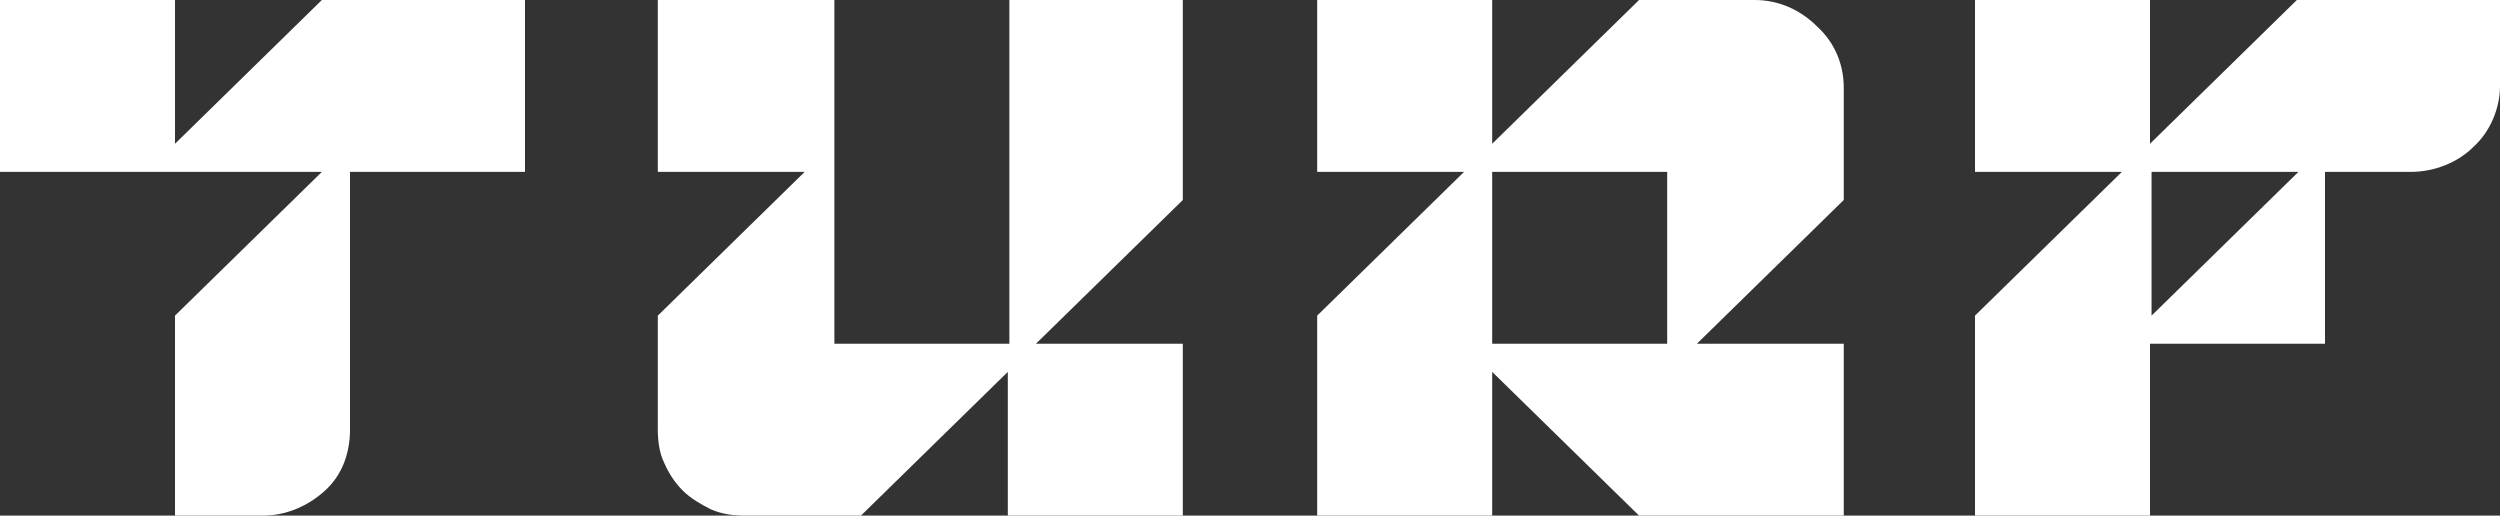
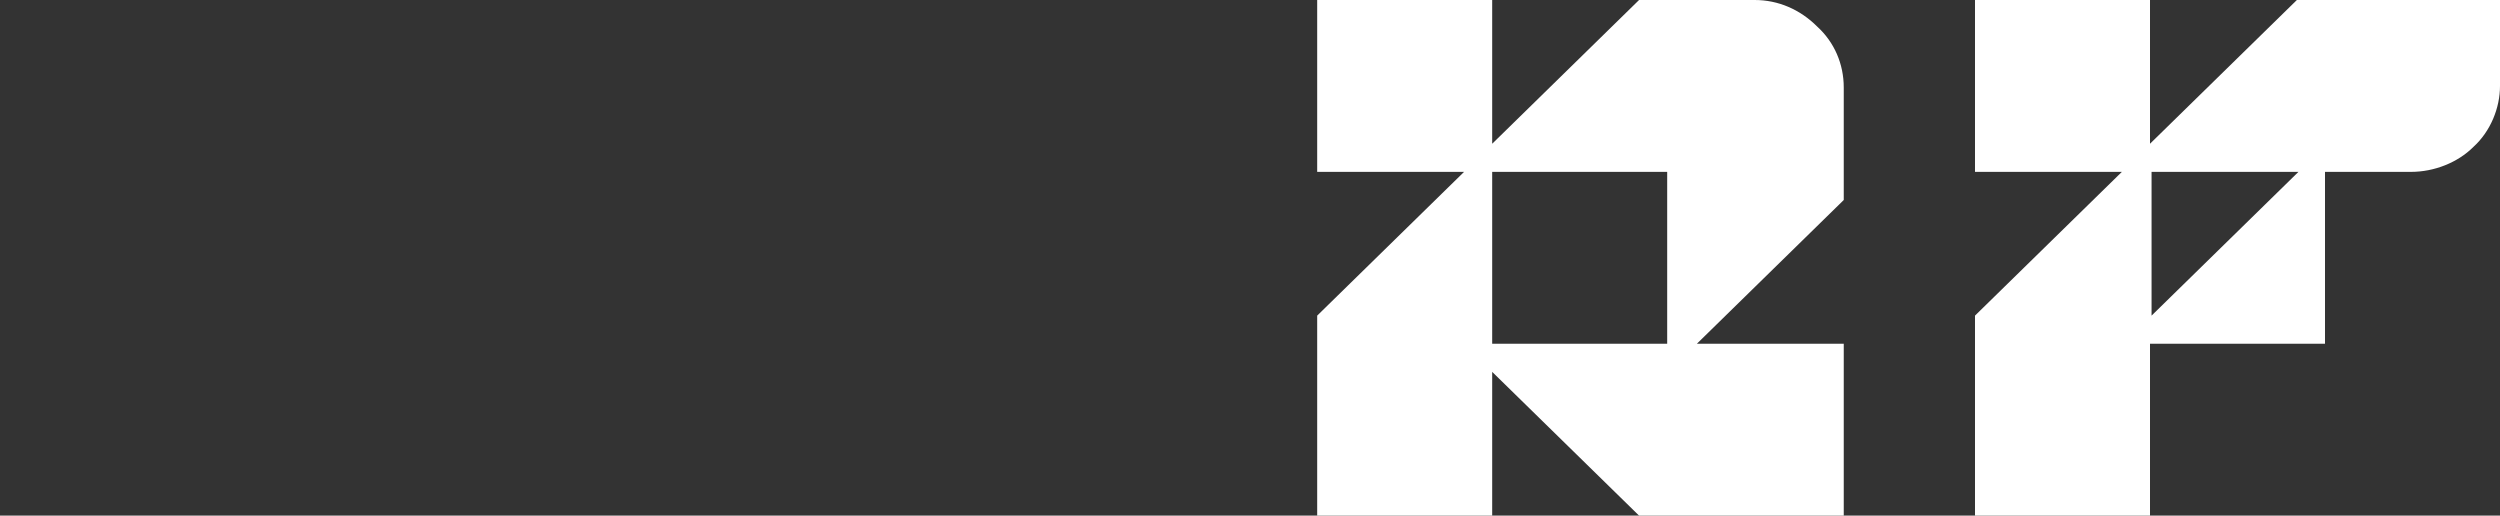
<svg xmlns="http://www.w3.org/2000/svg" version="1.1" id="Layer_1" x="0px" y="0px" viewBox="0 0 160 33" style="enable-background:new 0 0 160 33;" xml:space="preserve">
  <rect x="0" y="0" width="160" height="33" fill="#333333" stroke="none" />
  <style type="text/css">
	.st0{fill:#FFFFFF;}
</style>
-   <path class="st0" d="M11.2,9.2V0H0v11h20.6l-9.4,9.2V33h5.6c1.5,0,2.9-0.6,4-1.6c1.1-1,1.6-2.4,1.6-3.9V11h11.2V0h-13L11.2,9.2z" />
  <path class="st0" d="M147,0l-9.4,9.2V0h-11.2v11h9.4l-9.4,9.2V33h11.2V22h11.2V11h5.5c1.5,0,3-0.6,4-1.6c1.1-1,1.7-2.5,1.7-3.9V0  H147z M137.7,20.2v-3.7V11h9.4L137.7,20.2z" />
  <path class="st0" d="M112.3,0h-7.4l-9.4,9.2V0H84.3v11h9.4l-9.4,9.2V33h11.2v-9.2l9.4,9.2H118V22h-9.4l9.4-9.2V5.6  c0-1.5-0.6-2.9-1.7-3.9C115.2,0.6,113.8,0,112.3,0z M106.7,22H95.5V11h11.2V22z" />
-   <path class="st0" d="M64.6,22H53.4V0H42.1v11h9.4l-9.4,9.2v7.3c0,0.7,0.1,1.5,0.4,2.1c0.3,0.7,0.7,1.3,1.2,1.8s1.2,0.9,1.8,1.2  c0.7,0.3,1.4,0.4,2.2,0.4h7.4l9.4-9.2V33h11.2V22h-9.4l9.4-9.2V0H64.6V22z" />
</svg>